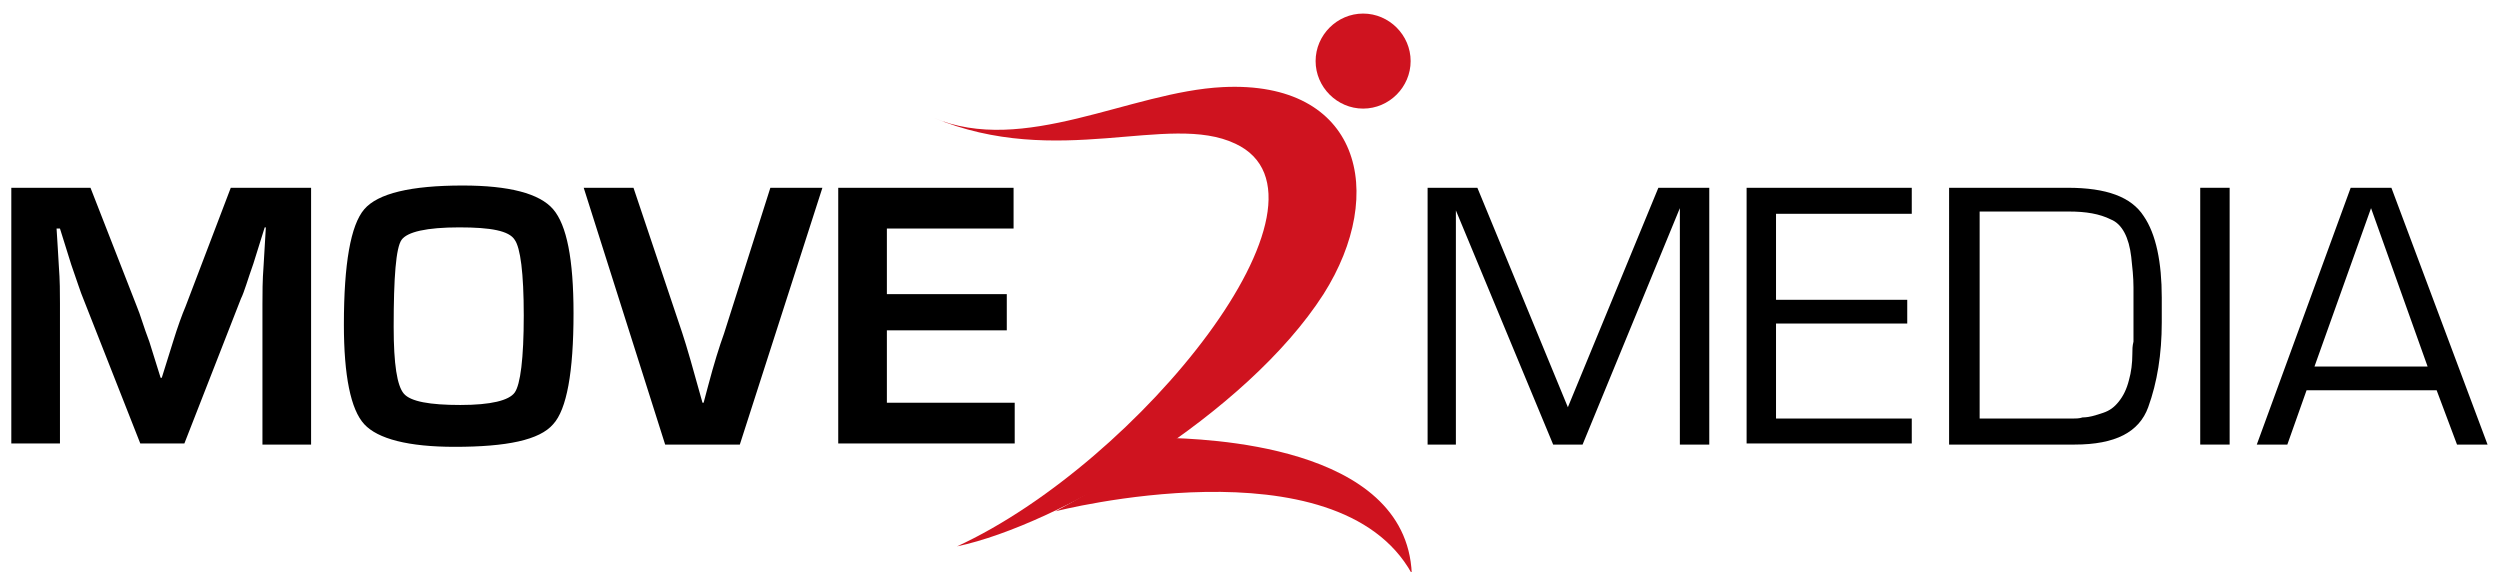
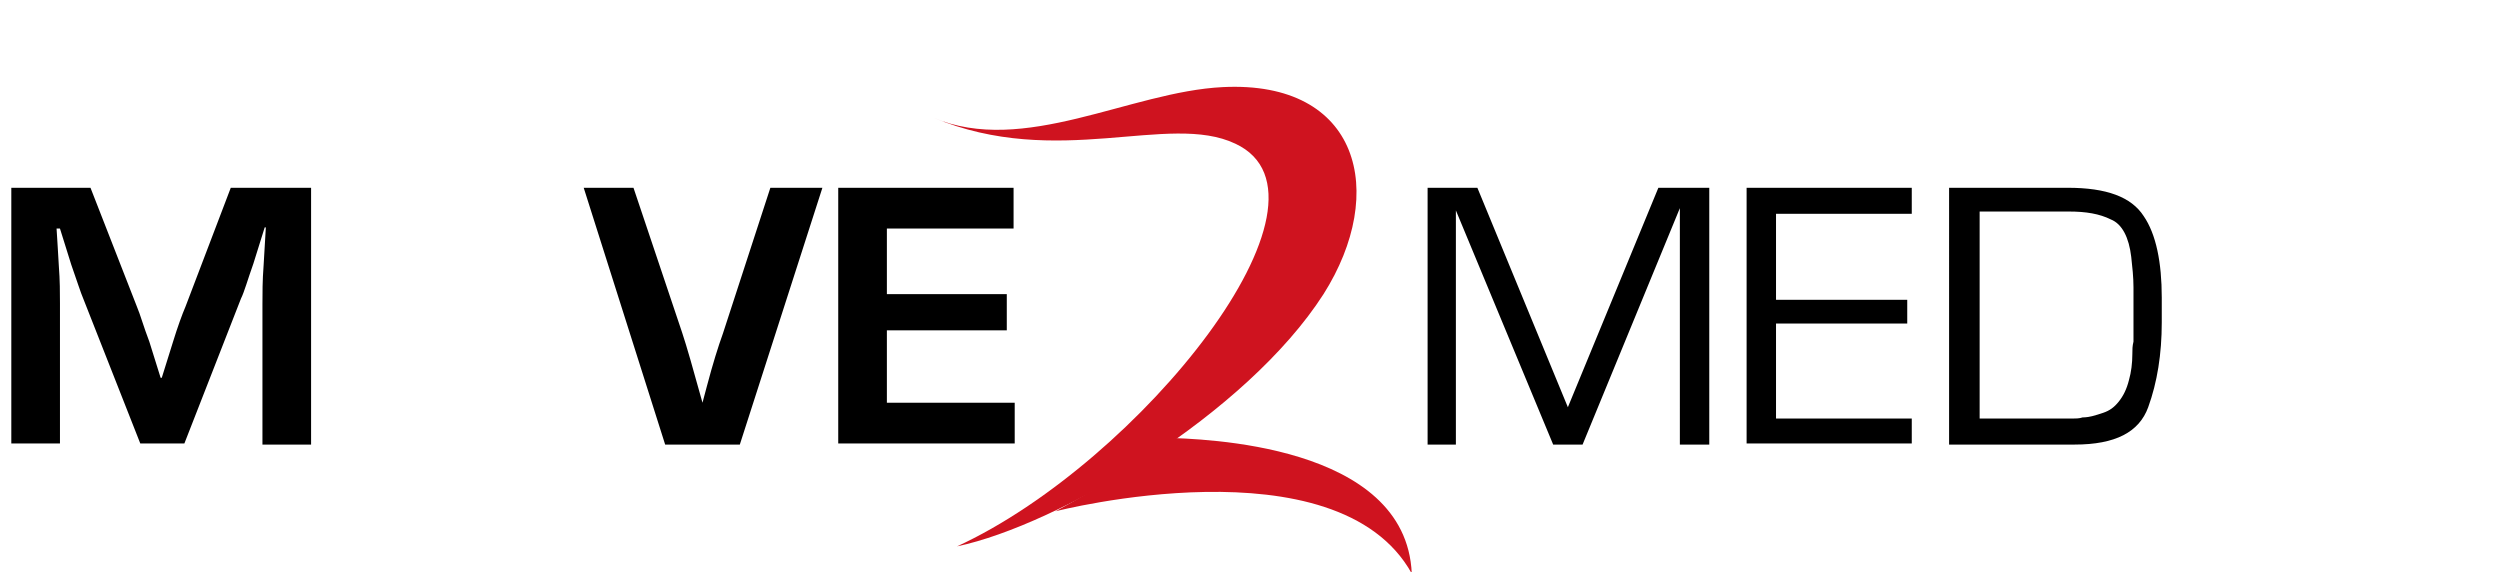
<svg xmlns="http://www.w3.org/2000/svg" version="1.2" baseProfile="tiny" id="Layer_1" x="0px" y="0px" viewBox="0 0 221 50.6" overflow="visible" xml:space="preserve">
  <g>
    <path fill="#CF131F" d="M84.6,48.3c16.1-7.4,34.9-30.8,24.6-35.6c-5.9-2.8-15.7,2.3-26.7-2.3c8,3.4,17.4-2.3,25.6-2.7   c12.1-0.6,14.6,9.3,8.9,18.3C110.2,36.6,93.6,46.4,84.6,48.3L84.6,48.3z" />
    <path fill="#CF131F" d="M103,38.7c3.2,0.1,21.3,0.5,21.8,12c-6.6-11.9-31.5-5.5-31.5-5.5C97,43.2,100.4,41.1,103,38.7L103,38.7z" />
-     <path fill="#CF131F" d="M120.5,1.2c2.3,0,4.2,1.9,4.2,4.2c0,2.3-1.9,4.2-4.2,4.2c-2.3,0-4.2-1.9-4.2-4.2   C116.3,3.1,118.2,1.2,120.5,1.2L120.5,1.2z" />
  </g>
  <g>
    <path d="M27.5,16.6v22.7h-4.3V26.9c0-1,0-2.1,0.1-3.4l0.1-1.7l0.1-1.7h-0.1l-0.5,1.6l-0.5,1.6c-0.5,1.4-0.8,2.5-1.1,3.1l-5,12.8   h-3.9l-5-12.7c-0.3-0.7-0.6-1.7-1.1-3.1l-0.5-1.6l-0.5-1.6H5l0.1,1.6l0.1,1.7c0.1,1.3,0.1,2.4,0.1,3.3v12.4H1V16.6h7l4.1,10.5   c0.3,0.7,0.6,1.8,1.1,3.1l0.5,1.6l0.5,1.6h0.1l0.5-1.6l0.5-1.6c0.4-1.3,0.8-2.4,1.1-3.1l4-10.5H27.5z" />
-     <path d="M40.9,16.4c4.1,0,6.8,0.7,8,2.1c1.2,1.4,1.8,4.4,1.8,9.2c0,5.2-0.6,8.5-1.8,9.8c-1.2,1.4-4.1,2-8.7,2c-4.1,0-6.8-0.7-8-2   c-1.2-1.3-1.8-4.3-1.8-8.8c0-5.4,0.6-8.8,1.8-10.2C33.4,17.1,36.3,16.4,40.9,16.4z M40.6,20.1c-2.9,0-4.6,0.4-5.1,1.1   c-0.5,0.7-0.7,3.3-0.7,7.7c0,3.3,0.3,5.2,0.9,5.9c0.6,0.7,2.3,1,5,1c2.7,0,4.3-0.4,4.8-1.1c0.5-0.7,0.8-3,0.8-6.8   c0-3.8-0.3-6-0.8-6.7C45,20.4,43.4,20.1,40.6,20.1z" />
-     <path d="M68.1,16.6h4.6l-7.3,22.7h-6.6l-7.2-22.7H56l4.3,12.8c0.4,1.2,1,3.3,1.8,6.2h0.1l0.4-1.5c0.5-1.9,1-3.5,1.4-4.6L68.1,16.6z   " />
+     <path d="M68.1,16.6h4.6l-7.3,22.7h-6.6l-7.2-22.7H56l4.3,12.8c0.4,1.2,1,3.3,1.8,6.2l0.4-1.5c0.5-1.9,1-3.5,1.4-4.6L68.1,16.6z   " />
    <path d="M78.4,20.2V26H89v3.2H78.4v6.4h11.3v3.6H74.1V16.6h15.5v3.6H78.4z" />
  </g>
  <g>
    <path d="M151.1,39.3h-2.6V18.4l-8.6,20.9h-2.6l-8.6-20.7v20.7h-2.5V16.6h4.4l8,19.4l8-19.4h4.5V39.3z" />
    <path d="M157,26.5h11.6v2.1H157v8.4H169v2.2h-14.6V16.6H169v2.3H157V26.5z" />
    <path d="M172.3,16.6h10.5c3.4,0,5.6,0.8,6.7,2.5c1.1,1.6,1.6,4.1,1.6,7.2v2.2c0,2.8-0.4,5.3-1.2,7.5c-0.8,2.2-2.9,3.3-6.5,3.3   h-11.1V16.6z M182.3,37c0.3,0,0.6,0,0.9,0c0.3,0,0.6,0,0.9-0.1c0.6,0,1.2-0.2,1.8-0.4c0.6-0.2,1-0.5,1.4-1c0.4-0.5,0.7-1.1,0.9-1.9   c0.2-0.7,0.3-1.5,0.3-2.3c0-0.4,0-0.7,0.1-1.1c0-0.4,0-0.7,0-1v-1.1c0-0.9,0-1.8,0-2.7c0-0.9-0.1-1.8-0.2-2.7   c-0.2-1.7-0.8-2.9-1.8-3.3c-1-0.5-2.2-0.7-3.7-0.7h-7.9V37H182.3z" />
-     <path d="M197.1,39.3h-2.6V16.6h2.6V39.3z" />
-     <path d="M203.9,34.5l-1.7,4.8h-2.7l8.3-22.7h3.6l8.5,22.7h-2.7l-1.8-4.8H203.9z M209.6,18.4l-5,14h10L209.6,18.4z" />
  </g>
</svg>